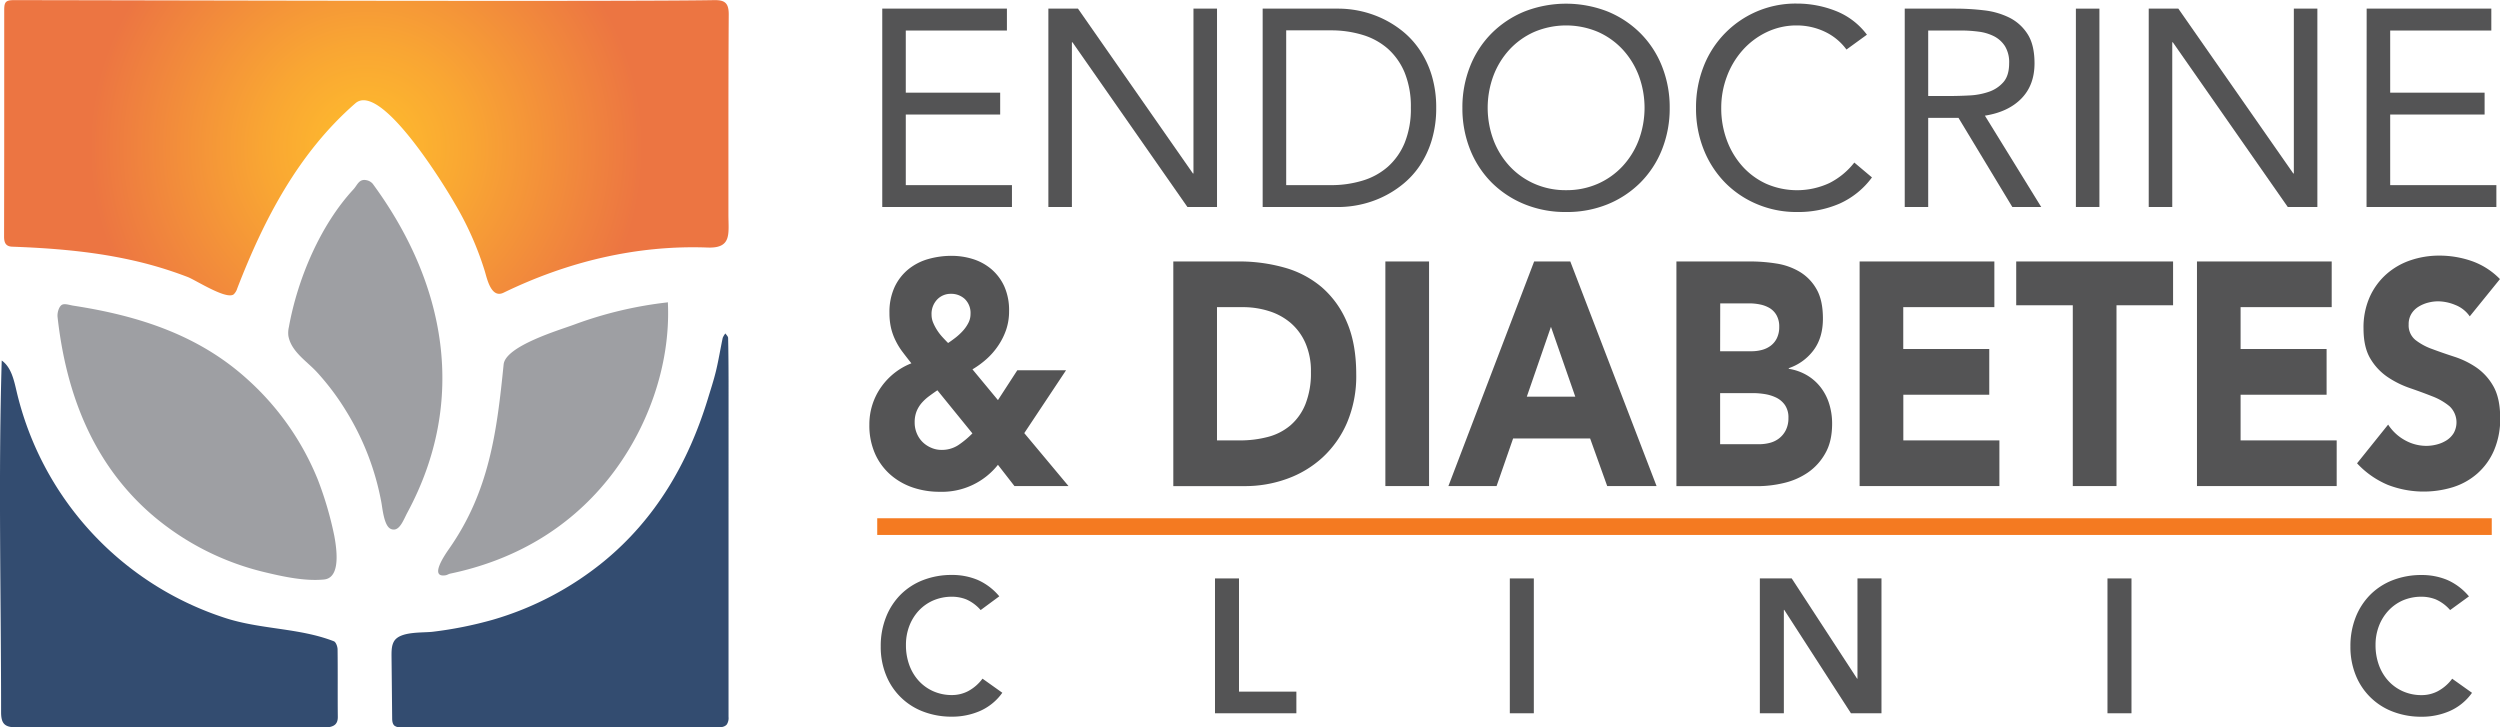
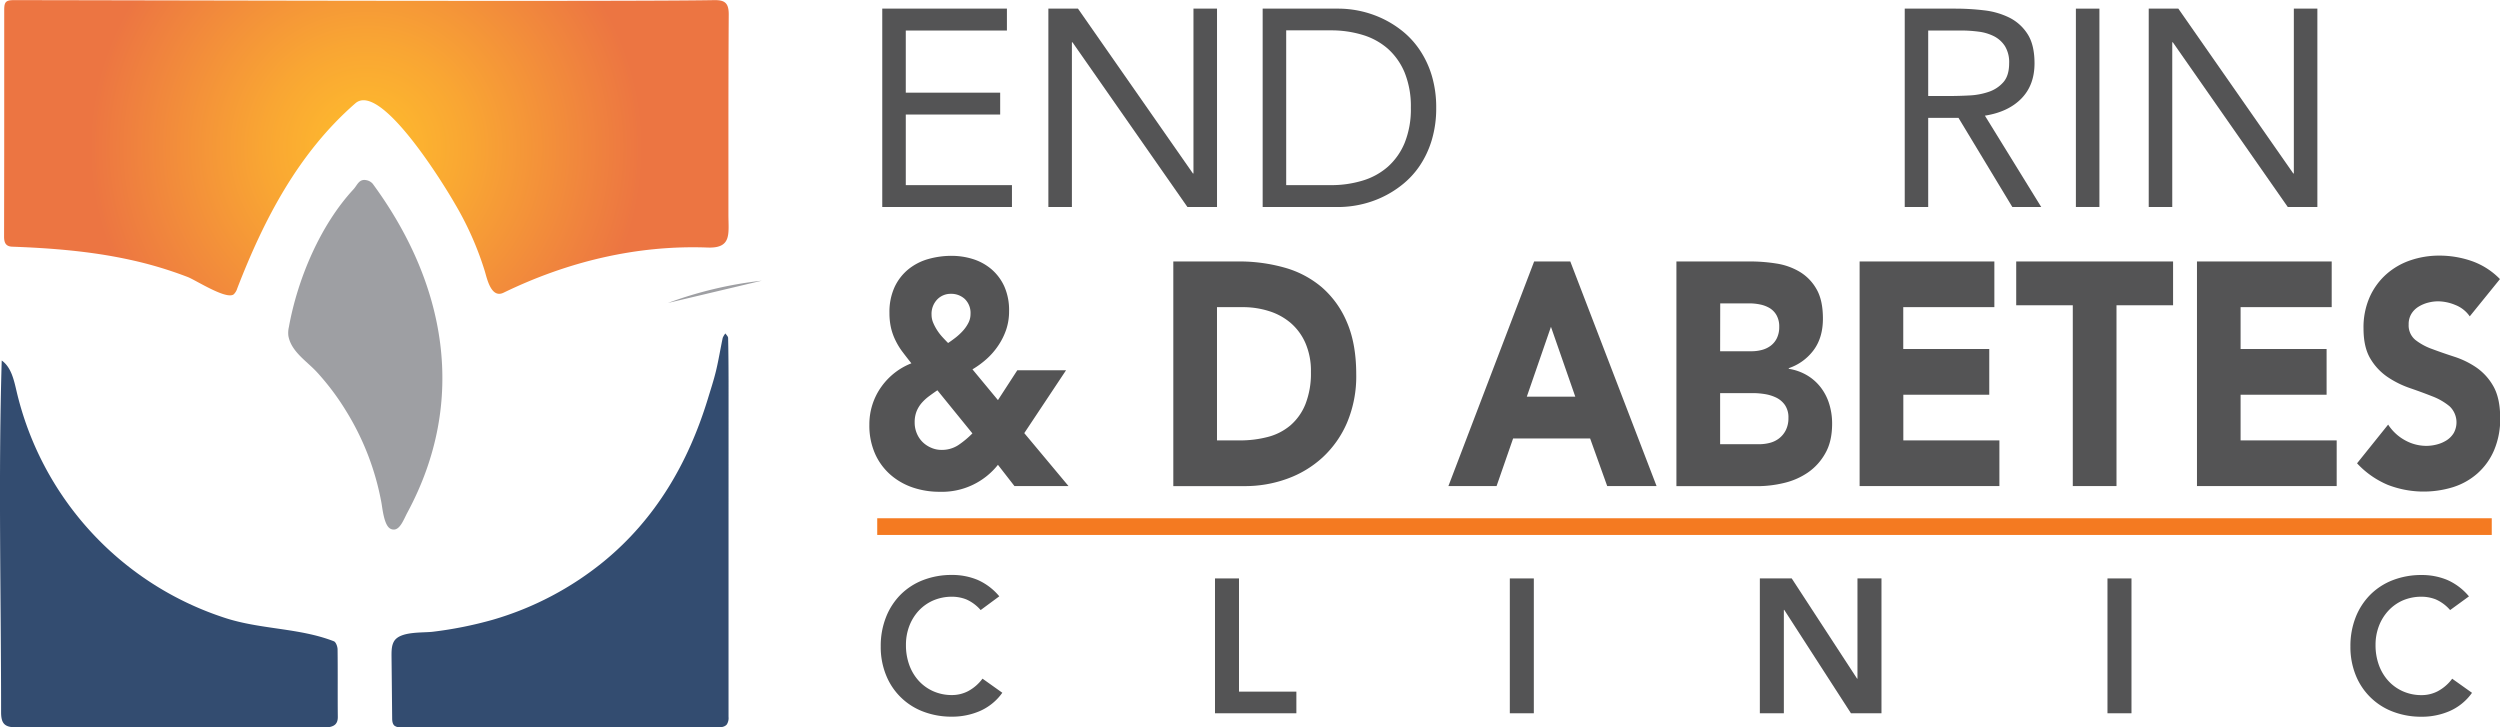
<svg xmlns="http://www.w3.org/2000/svg" viewBox="0 0 1097.58 319.37">
  <defs>
    <style>.a{fill:url(#a);}.b{fill:#334c70;}.c{fill:#9e9fa3;}.d{fill:#545455;}.e{fill:#f47a21;}</style>
    <radialGradient id="a" cx="172.33" cy="74.69" r="121.47" gradientUnits="userSpaceOnUse">
      <stop offset="0" stop-color="#ffbe2c" />
      <stop offset="0.37" stop-color="#f9a633" />
      <stop offset="1" stop-color="#ec7542" />
    </radialGradient>
  </defs>
  <path class="a" d="M113.58,139.34c-3.85,1.49-16.32-6.55-19.63-7.84a172.6,172.6,0,0,0-25.38-7.59c-17-3.74-34.4-5.13-51.76-5.76-2.93-.11-3.56-1.9-3.56-4.43q.08-36.28.06-72.58,0-13.51,0-27c0-3.46.77-4.23,4.24-4.23,33,0,269.58.72,307.27,0,4.62-.09,6.61,1,6.58,6.31-.13,19.67-.14,39.33-.14,59q0,14.4,0,28.79c0,8.46,1.6,14.93-9.17,14.52-31.2-1.16-61.57,6.25-89.56,19.83-5.35,2.59-7.17-5.87-8.18-9.31A138.18,138.18,0,0,0,211,99c-4.59-8-32.44-53.47-43.53-43.79C142.5,77,127.4,106,115.62,136.47a6,6,0,0,1-1.53,2.58A1.83,1.83,0,0,1,113.58,139.34Z" transform="translate(-11.46 -9.85)" />
  <path class="b" d="M331.31,234.35q0,45.12,0,90.23a5.22,5.22,0,0,1-.75,3.31c-1,1.21-2.73,1.31-4.28,1.31l-138.58,0a4.49,4.49,0,0,1-3.07-.76c-.91-.82-1-2.19-1-3.41q-.13-13.62-.28-27.24c0-2.22,0-4.58,1.16-6.48,2.76-4.42,12.67-3.55,17.12-4.12a172.43,172.43,0,0,0,26.22-5.26,137.77,137.77,0,0,0,48.78-25.66c22.75-18.69,37-43.29,45.54-71.12,1.27-4.17,2.64-8.32,3.66-12.55,1.14-4.77,1.91-9.63,2.93-14.43a7,7,0,0,1,1.18-1.93c.41.65,1.17,1.3,1.19,2,.14,6.37.18,12.75.19,19.12Q331.32,205.82,331.31,234.35Z" transform="translate(-11.46 -9.85)" />
  <path class="b" d="M12.22,168.12c4.13,2.93,5.32,8.42,6.48,13.35a137.62,137.62,0,0,0,91.44,99.63c15.74,5.17,32.71,4.36,47.92,10.3.88.35,1.6,2.32,1.61,3.56.12,9.89,0,19.79.1,29.68,0,3.22-1.75,4.16-4.36,4.53a14.52,14.52,0,0,1-2,0H18.54c-5,0-6.6-1.61-6.6-6.61C11.94,271.15,10.68,219.53,12.22,168.12Z" transform="translate(-11.46 -9.85)" />
-   <path class="c" d="M158.22,245.07c1.82,9.72,1.7,18.6-4.53,19.2-8.49.83-18.27-1.33-26.48-3.32a118.07,118.07,0,0,1-48.37-24.53C52.38,213.92,40.46,182.75,36.73,149c-.19-1.72.5-4.28,1.72-5.2s3.5,0,5.3.26c28.34,4.38,54.88,12.77,76.52,32.48A119.42,119.42,0,0,1,151,220.44,153.78,153.78,0,0,1,158.22,245.07Z" transform="translate(-11.46 -9.85)" />
  <path class="c" d="M184.79,242.31a3,3,0,0,1-1.89-.32c-2.84-1.38-3.51-8.89-4-11.53a116.22,116.22,0,0,0-15.48-40.16,109.9,109.9,0,0,0-13-17.26c-4.42-4.73-11.18-8.91-12.36-15.78a11.21,11.21,0,0,1,.22-3.78c3.78-21,13.7-44.67,28.36-60.51,1.76-1.91,2.44-4.73,5.76-4a4.84,4.84,0,0,1,2.69,1.55c32.2,43.82,41.71,95.15,15.26,144.3C188.85,237.59,187.36,241.86,184.79,242.31Z" transform="translate(-11.46 -9.85)" />
-   <path class="c" d="M304.69,142.87c1.23,27.52-9.06,56-26.29,77.42-17.83,22.16-41.77,35.65-69.27,41.4-.7.15-1.35.61-2,.72-7.46,1.23-.22-9.18,1.55-11.71,17.62-25.21,20.92-51.31,23.89-80.85.82-8.12,24.57-15.11,30.93-17.48a174,174,0,0,1,41.23-9.79Z" transform="translate(-11.46 -9.85)" />
+   <path class="c" d="M304.69,142.87a174,174,0,0,1,41.23-9.79Z" transform="translate(-11.46 -9.85)" />
  <path class="d" d="M398.8,13.64h54.73v9.6h-44.4v27.3h41.44v9.59H409.13v31h46.61v9.59H398.8Z" transform="translate(-11.46 -9.85)" />
  <path class="d" d="M471.73,13.64h13L535.19,86h.24V13.64h10.34v87.08h-13L482.3,28.4h-.24v72.32H471.73Z" transform="translate(-11.46 -9.85)" />
  <path class="d" d="M565.81,13.64h33.45a45.79,45.79,0,0,1,18.64,4.13,44.44,44.44,0,0,1,9.1,5.59,37.2,37.2,0,0,1,7.68,8.3A41.33,41.33,0,0,1,640,42.85a48.34,48.34,0,0,1,2,14.33,48.3,48.3,0,0,1-2,14.33,41.33,41.33,0,0,1-5.29,11.19A37,37,0,0,1,627,91a44.06,44.06,0,0,1-9.1,5.6,44.86,44.86,0,0,1-9.53,3.14,45.87,45.87,0,0,1-9.11,1H565.81Zm10.33,77.49h19.68a47.17,47.17,0,0,0,13.9-2,29.71,29.71,0,0,0,11.07-6.09,28.72,28.72,0,0,0,7.38-10.51,39.48,39.48,0,0,0,2.7-15.38,39.43,39.43,0,0,0-2.7-15.37,28.84,28.84,0,0,0-7.38-10.52,29.83,29.83,0,0,0-11.07-6.08,47.17,47.17,0,0,0-13.9-2H576.14Z" transform="translate(-11.46 -9.85)" />
-   <path class="d" d="M699,102.93a47.38,47.38,0,0,1-18.27-3.44A43.83,43.83,0,0,1,666.35,90a43.09,43.09,0,0,1-9.47-14.51,48.71,48.71,0,0,1-3.38-18.27,48.65,48.65,0,0,1,3.38-18.26,42.89,42.89,0,0,1,9.47-14.51,44,44,0,0,1,14.39-9.54,50.21,50.21,0,0,1,36.53,0,43.91,43.91,0,0,1,14.39,9.54,42.74,42.74,0,0,1,9.47,14.51,48.65,48.65,0,0,1,3.38,18.26,48.71,48.71,0,0,1-3.38,18.27A42.94,42.94,0,0,1,731.66,90a43.73,43.73,0,0,1-14.39,9.53A47.29,47.29,0,0,1,699,102.93Zm0-9.59a33.82,33.82,0,0,0,14-2.83,32.83,32.83,0,0,0,10.88-7.75,35.3,35.3,0,0,0,7.07-11.5,40.59,40.59,0,0,0,0-28.16,35.51,35.51,0,0,0-7.07-11.5A33,33,0,0,0,713,23.85a35.85,35.85,0,0,0-27.92,0,33,33,0,0,0-10.89,7.75,35.51,35.51,0,0,0-7.07,11.5,40.59,40.59,0,0,0,0,28.16,35.3,35.3,0,0,0,7.07,11.5,32.87,32.87,0,0,0,10.89,7.75A33.75,33.75,0,0,0,699,93.34Z" transform="translate(-11.46 -9.85)" />
-   <path class="d" d="M822.12,31.6a25,25,0,0,0-9.72-7.93,28.69,28.69,0,0,0-12-2.65A30.17,30.17,0,0,0,787,24a33.38,33.38,0,0,0-10.51,7.93,36.39,36.39,0,0,0-6.89,11.56,38.86,38.86,0,0,0-2.46,13.71,40.26,40.26,0,0,0,2.46,14.21,35.63,35.63,0,0,0,6.83,11.44,31.88,31.88,0,0,0,10.45,7.68,33.74,33.74,0,0,0,27.74-.31,32.33,32.33,0,0,0,10.94-9l7.75,6.52A35.82,35.82,0,0,1,819.1,99.24a45.67,45.67,0,0,1-18.75,3.69,44.41,44.41,0,0,1-17.47-3.44A42.92,42.92,0,0,1,768.8,90a43.84,43.84,0,0,1-9.34-14.45,48.38,48.38,0,0,1-3.39-18.33,49,49,0,0,1,3.26-18,43.27,43.27,0,0,1,41-27.8,46.39,46.39,0,0,1,17,3.2A31.44,31.44,0,0,1,831.1,25.08Z" transform="translate(-11.46 -9.85)" />
  <path class="d" d="M847.7,13.64H870a106.09,106.09,0,0,1,12.48.74,33.51,33.51,0,0,1,11.13,3.2,20.14,20.14,0,0,1,8,7.2q3.06,4.72,3.07,12.85,0,9.59-5.78,15.49t-16,7.51l24.72,40.09H894.93L871.31,61.61H858v39.11H847.7ZM858,52h9.22q4.31,0,8.92-.25a30.25,30.25,0,0,0,8.49-1.6,14.71,14.71,0,0,0,6.39-4.24c1.68-1.93,2.52-4.69,2.52-8.3a13.52,13.52,0,0,0-1.84-7.5,12.48,12.48,0,0,0-4.86-4.37,20.6,20.6,0,0,0-6.76-2,58,58,0,0,0-7.57-.49H858Z" transform="translate(-11.46 -9.85)" />
  <path class="d" d="M922.84,13.64h10.33v87.08H922.84Z" transform="translate(-11.46 -9.85)" />
  <path class="d" d="M954.82,13.64h13L1018.28,86h.25V13.64h10.33v87.08h-13L965.39,28.4h-.24v72.32H954.82Z" transform="translate(-11.46 -9.85)" />
-   <path class="d" d="M1050.5,13.64h54.73v9.6h-44.4v27.3h41.45v9.59h-41.45v31h46.62v9.59h-57Z" transform="translate(-11.46 -9.85)" />
  <path class="d" d="M461.15,200l19.43,23.26H456.85l-7.26-9.34A31.39,31.39,0,0,1,424,225.76,36.46,36.46,0,0,1,412.57,224a29.16,29.16,0,0,1-9.9-5.5,26.56,26.56,0,0,1-6.95-9.26,30.53,30.53,0,0,1-2.58-13,28.26,28.26,0,0,1,5.35-16.71,29.74,29.74,0,0,1,5.84-6.06,28.75,28.75,0,0,1,7.26-4.11q-2.1-2.64-3.88-5a30.39,30.39,0,0,1-3.07-5,26,26,0,0,1-2-5.57,29.16,29.16,0,0,1-.68-6.55,26.16,26.16,0,0,1,2.28-11.42,22.31,22.31,0,0,1,6.09-7.8,24.42,24.42,0,0,1,8.73-4.46,37.18,37.18,0,0,1,10.09-1.39,31.33,31.33,0,0,1,9.59,1.46,23.32,23.32,0,0,1,8.05,4.46,21.84,21.84,0,0,1,5.6,7.52,25.66,25.66,0,0,1,2.09,10.8,25.21,25.21,0,0,1-1.29,8.22,29.63,29.63,0,0,1-3.51,7,31.06,31.06,0,0,1-5.1,5.85A39.15,39.15,0,0,1,438.4,172l11.19,13.51,8.49-13.09h21.4ZM423,181.19q-1.84,1.26-3.63,2.58a20.8,20.8,0,0,0-3.2,2.92,13.3,13.3,0,0,0-2.28,3.69,12.85,12.85,0,0,0-.86,4.88,12.17,12.17,0,0,0,1,5,11.43,11.43,0,0,0,2.58,3.76,12.09,12.09,0,0,0,3.75,2.44,11.08,11.08,0,0,0,4.37.91,13.12,13.12,0,0,0,7.44-2.09,40.8,40.8,0,0,0,6.21-5.16Zm5.9-42.34a8.12,8.12,0,0,0-6,2.5,9.15,9.15,0,0,0-2.46,6.69,9,9,0,0,0,.74,3.55,21.4,21.4,0,0,0,1.78,3.34,22.77,22.77,0,0,0,2.34,3c.86.93,1.66,1.76,2.4,2.51,1-.65,2.05-1.42,3.2-2.3a25.25,25.25,0,0,0,3.19-2.93,15.7,15.7,0,0,0,2.46-3.48,8.4,8.4,0,0,0,1-4,8.52,8.52,0,0,0-2.52-6.62A8.72,8.72,0,0,0,428.93,138.85Z" transform="translate(-11.46 -9.85)" />
  <path class="d" d="M526.58,124.64h28.78a72.77,72.77,0,0,1,19.86,2.65,43.25,43.25,0,0,1,16.42,8.56,41.43,41.43,0,0,1,11.13,15.39q4.13,9.48,4.12,23a52.25,52.25,0,0,1-4,21.1,44.82,44.82,0,0,1-10.76,15.32,46,46,0,0,1-15.62,9.4,54,54,0,0,1-18.57,3.21H526.58Zm19.18,78.56h10a47.78,47.78,0,0,0,12.36-1.53,25.08,25.08,0,0,0,9.9-5.09,24.22,24.22,0,0,0,6.58-9.33,36.91,36.91,0,0,0,2.4-14.14,30.59,30.59,0,0,0-2.4-12.6,24.7,24.7,0,0,0-6.46-8.85,27.06,27.06,0,0,0-9.53-5.22,37.73,37.73,0,0,0-11.5-1.74H545.76Z" transform="translate(-11.46 -9.85)" />
-   <path class="d" d="M619.68,124.64h19.18v98.62H619.68Z" transform="translate(-11.46 -9.85)" />
  <path class="d" d="M685,124.64h15.87l37.88,98.62H717.08l-7.5-20.9H675.76l-7.26,20.9H647.35Zm7.38,28.69L681.78,184h21.28Z" transform="translate(-11.46 -9.85)" />
  <path class="d" d="M747.46,124.64h32.47a73.21,73.21,0,0,1,11.38.9,28.43,28.43,0,0,1,10.26,3.63,20.69,20.69,0,0,1,7.38,7.59q2.84,4.88,2.83,13,0,8.35-4.12,13.86a22.57,22.57,0,0,1-10.88,7.87v.28a22.65,22.65,0,0,1,7.81,2.72,21.27,21.27,0,0,1,6,5.15,22.73,22.73,0,0,1,3.88,7.31,28.87,28.87,0,0,1,1.35,8.92q0,7.8-3,13a24.92,24.92,0,0,1-7.63,8.43,31.11,31.11,0,0,1-10.51,4.59,49.94,49.94,0,0,1-11.62,1.4H747.46Zm19.19,39.42h13.89a17.46,17.46,0,0,0,4.37-.56,11.19,11.19,0,0,0,3.87-1.81,9.12,9.12,0,0,0,2.77-3.34,11.1,11.1,0,0,0,1.05-5,10,10,0,0,0-1.17-5.08,8.66,8.66,0,0,0-3-3.14,13.47,13.47,0,0,0-4.19-1.6,22.5,22.5,0,0,0-4.55-.48h-13Zm0,40.81h17.21a18.35,18.35,0,0,0,4.49-.56,11.11,11.11,0,0,0,4.12-1.95,10.55,10.55,0,0,0,3-3.62,11.65,11.65,0,0,0,1.17-5.43,9.55,9.55,0,0,0-1.54-5.64,10.06,10.06,0,0,0-3.88-3.28,18.13,18.13,0,0,0-5-1.53,32.9,32.9,0,0,0-5-.42H766.65Z" transform="translate(-11.46 -9.85)" />
  <path class="d" d="M827.89,124.64h59.16V144.7h-40v18.38h37.76v20.06H847.08V203.2h42.18v20.06H827.89Z" transform="translate(-11.46 -9.85)" />
  <path class="d" d="M921.48,143.86H896.64V124.64h68.87v19.22H940.67v79.4H921.48Z" transform="translate(-11.46 -9.85)" />
  <path class="d" d="M976,124.64h59.15V144.7h-40v18.38h37.76v20.06H995.15V203.2h42.19v20.06H976Z" transform="translate(-11.46 -9.85)" />
  <path class="d" d="M1095.76,148.74a13.8,13.8,0,0,0-6.34-5,20.27,20.27,0,0,0-7.56-1.6,17.72,17.72,0,0,0-4.31.56,15.3,15.3,0,0,0-4.18,1.74,9.58,9.58,0,0,0-3.2,3.13,8.71,8.71,0,0,0-1.23,4.74,8.23,8.23,0,0,0,3,6.82,26.35,26.35,0,0,0,7.44,4q4.48,1.68,9.65,3.35a37.68,37.68,0,0,1,9.66,4.73,24.66,24.66,0,0,1,7.44,8.22q2.94,5.16,3,13.79a35.19,35.19,0,0,1-2.71,14.35,28.57,28.57,0,0,1-7.32,10.16,29.56,29.56,0,0,1-10.7,6,43.63,43.63,0,0,1-28.59-1,39,39,0,0,1-13.53-9.47l13.65-17a20.61,20.61,0,0,0,7.44,6.9,19.31,19.31,0,0,0,9.29,2.44,18.48,18.48,0,0,0,4.73-.63,14.6,14.6,0,0,0,4.31-1.88,9.88,9.88,0,0,0,3.07-3.2,9.7,9.7,0,0,0-1.84-11.64,26.81,26.81,0,0,0-7.56-4.38q-4.56-1.81-9.84-3.62a41.82,41.82,0,0,1-9.84-4.88,25.21,25.21,0,0,1-7.57-8.08q-3-5-3-13.23a32.83,32.83,0,0,1,2.77-13.93,29.54,29.54,0,0,1,7.38-10,30.88,30.88,0,0,1,10.64-6.06,38.94,38.94,0,0,1,12.42-2,43.49,43.49,0,0,1,14.26,2.37,32.23,32.23,0,0,1,12.43,7.94Z" transform="translate(-11.46 -9.85)" />
  <rect class="e" x="385.13" y="227.53" width="708.83" height="7.33" />
  <path class="d" d="M442,277.69a17.91,17.91,0,0,0-6.32-4.69,17.11,17.11,0,0,0-6.15-1.17,20.67,20.67,0,0,0-8.33,1.63,19.22,19.22,0,0,0-6.4,4.52,20.7,20.7,0,0,0-4.14,6.74,23,23,0,0,0-1.46,8.28,25.41,25.41,0,0,0,1.46,8.79,20.81,20.81,0,0,0,4.14,6.94,19.15,19.15,0,0,0,6.4,4.6A20,20,0,0,0,429.5,315a15.23,15.23,0,0,0,7-1.72,19.08,19.08,0,0,0,6.31-5.48l8.7,6.19a23.73,23.73,0,0,1-9.79,8,30.49,30.49,0,0,1-12.29,2.5,34.6,34.6,0,0,1-12.6-2.21,28.23,28.23,0,0,1-16.35-16,32.7,32.7,0,0,1-2.35-12.63,34.18,34.18,0,0,1,2.35-12.93,29,29,0,0,1,6.48-9.91,28.49,28.49,0,0,1,9.87-6.32,34.6,34.6,0,0,1,12.6-2.22,28.89,28.89,0,0,1,11.16,2.14,25.92,25.92,0,0,1,9.59,7.24Z" transform="translate(-11.46 -9.85)" />
  <path class="d" d="M544.88,263.8h10.54v49.7h25.19V323H544.88Z" transform="translate(-11.46 -9.85)" />
  <path class="d" d="M674.32,263.8h10.54V323H674.32Z" transform="translate(-11.46 -9.85)" />
  <path class="d" d="M784.09,263.8h14l28.69,44h.17v-44h10.54V323H824.09L794.8,277.61h-.17V323H784.09Z" transform="translate(-11.46 -9.85)" />
  <path class="d" d="M936.71,263.8h10.54V323H936.71Z" transform="translate(-11.46 -9.85)" />
  <path class="d" d="M1087.14,277.69a17.8,17.8,0,0,0-6.31-4.69,17.11,17.11,0,0,0-6.15-1.17,20.67,20.67,0,0,0-8.33,1.63A19.22,19.22,0,0,0,1060,278a20.7,20.7,0,0,0-4.14,6.74,23,23,0,0,0-1.46,8.28,25.41,25.41,0,0,0,1.46,8.79,20.81,20.81,0,0,0,4.14,6.94,19.15,19.15,0,0,0,6.4,4.6,20,20,0,0,0,8.33,1.68,15.16,15.16,0,0,0,7-1.72,19,19,0,0,0,6.32-5.48l8.7,6.19a23.73,23.73,0,0,1-9.79,8,30.54,30.54,0,0,1-12.3,2.5,34.58,34.58,0,0,1-12.59-2.21,28.29,28.29,0,0,1-16.36-16,32.89,32.89,0,0,1-2.34-12.63,34.37,34.37,0,0,1,2.34-12.93,29.17,29.17,0,0,1,6.49-9.91,28.49,28.49,0,0,1,9.87-6.32,34.58,34.58,0,0,1,12.59-2.22,28.91,28.91,0,0,1,11.17,2.14,25.89,25.89,0,0,1,9.58,7.24Z" transform="translate(-11.46 -9.85)" />
</svg>